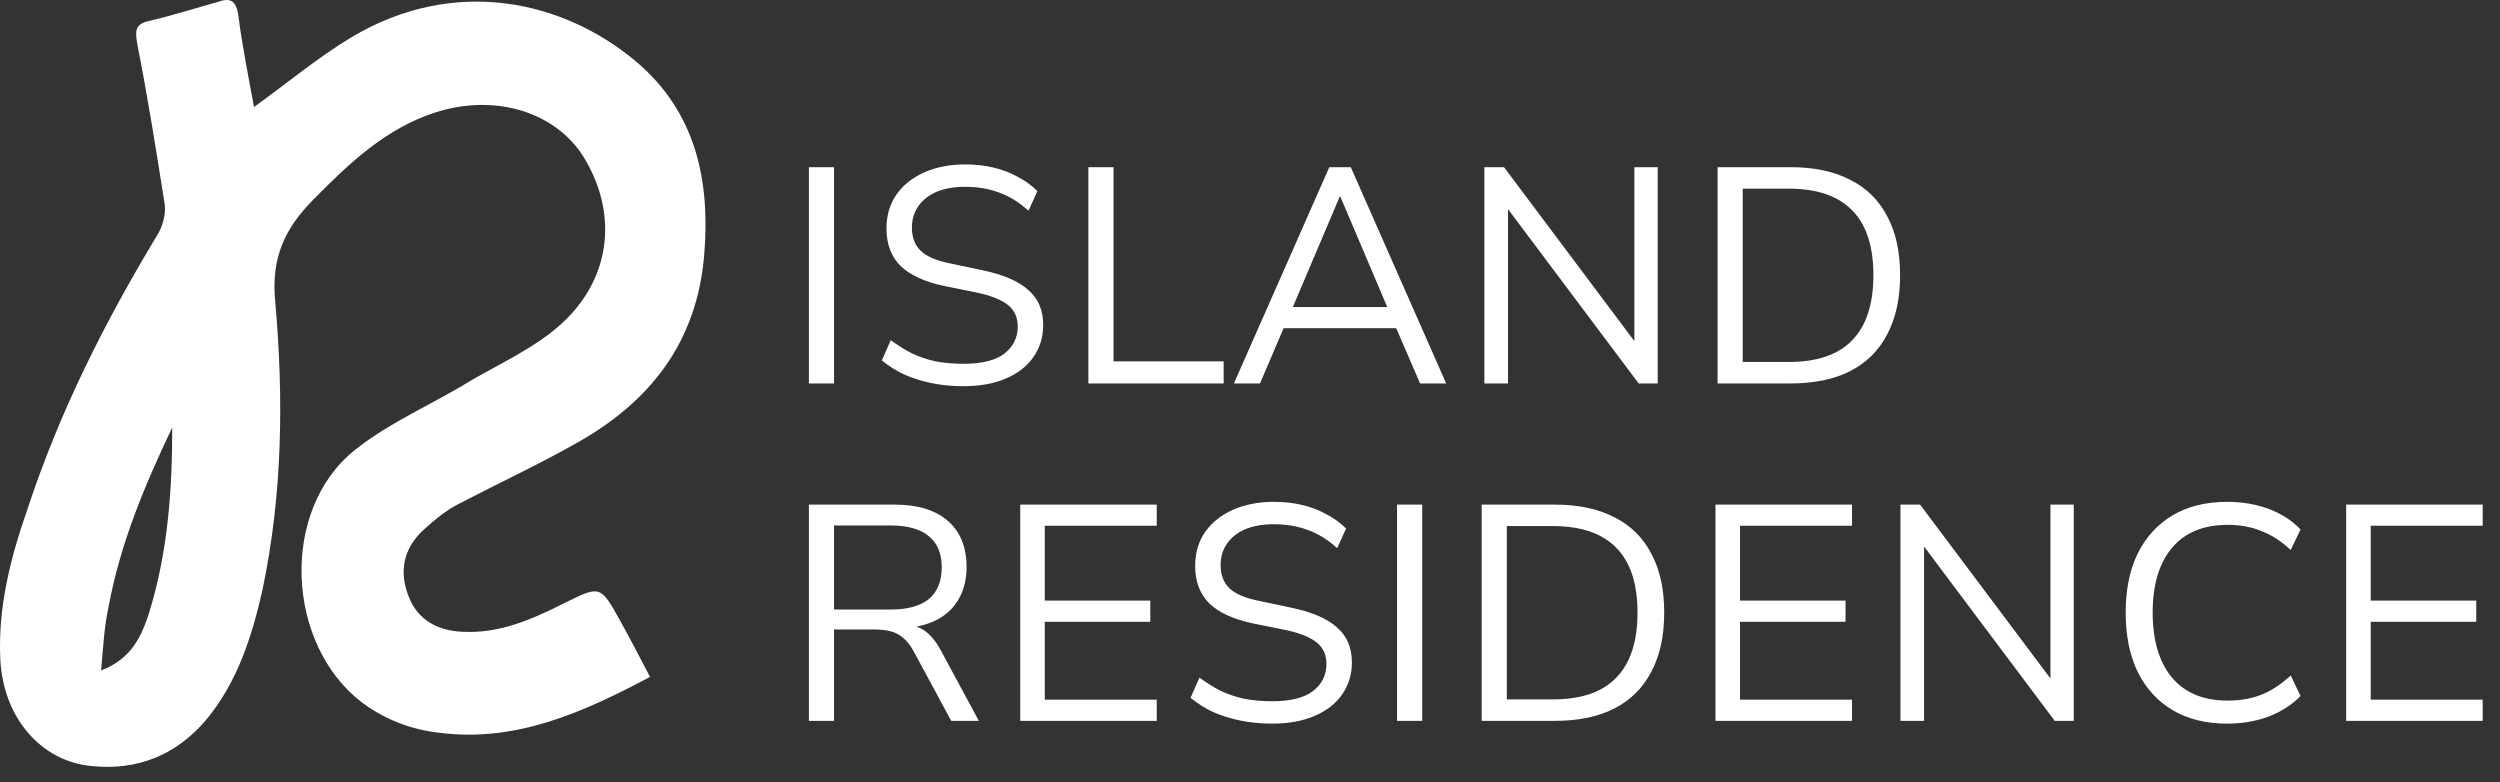
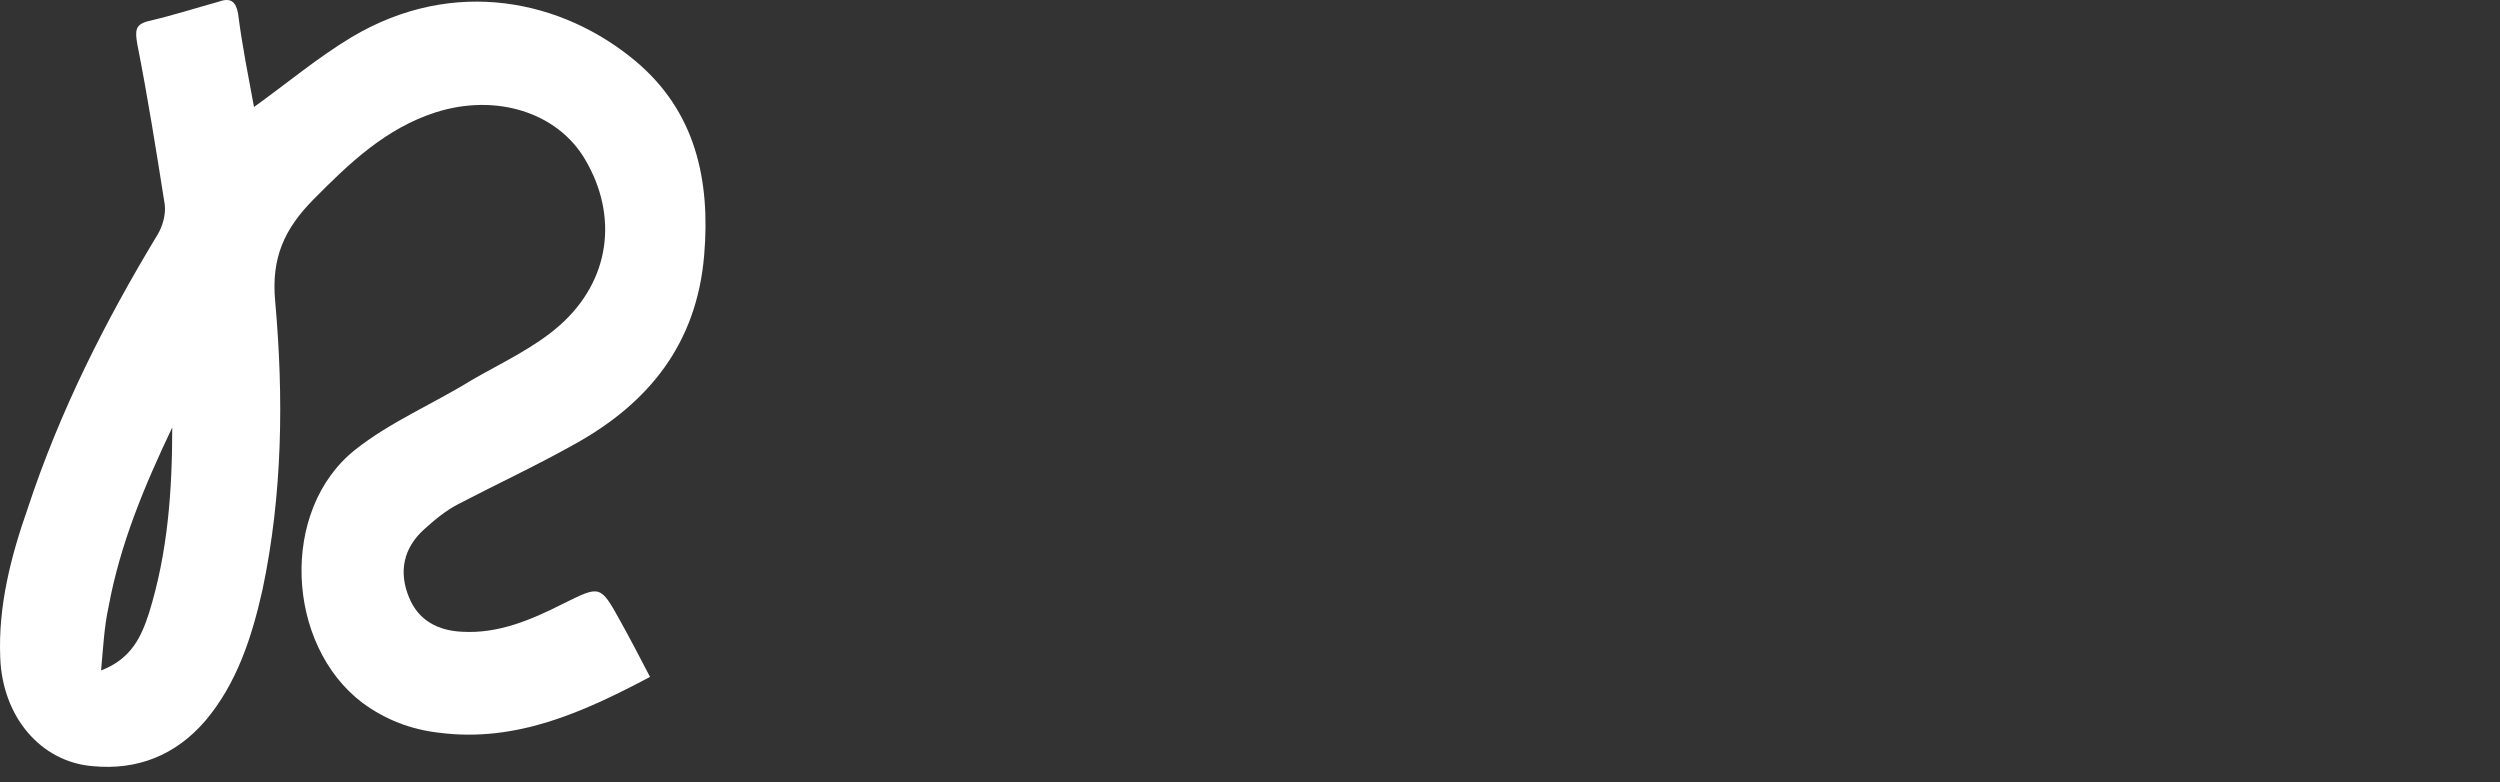
<svg xmlns="http://www.w3.org/2000/svg" width="163" height="51" viewBox="0 0 163 51" fill="none">
  <rect x="0" y="0" width="163" height="51" fill="#333333" stroke="none" />
-   <path d="M52.74 25V10.9H54.38V25H52.74ZM62.817 25.18C62.084 25.18 61.391 25.113 60.737 24.98C60.097 24.847 59.504 24.66 58.957 24.42C58.424 24.167 57.937 23.86 57.497 23.5L58.077 22.18C58.531 22.513 58.99 22.8 59.457 23.04C59.937 23.267 60.45 23.44 60.997 23.56C61.557 23.667 62.164 23.72 62.817 23.72C64.017 23.72 64.904 23.5 65.477 23.06C66.064 22.607 66.357 22.013 66.357 21.28C66.357 20.893 66.264 20.56 66.077 20.28C65.904 20 65.611 19.76 65.197 19.56C64.797 19.36 64.27 19.193 63.617 19.06L61.537 18.64C60.284 18.373 59.344 17.94 58.717 17.34C58.104 16.727 57.797 15.913 57.797 14.9C57.797 14.06 58.011 13.327 58.437 12.7C58.877 12.073 59.484 11.587 60.257 11.24C61.044 10.893 61.937 10.72 62.937 10.72C63.577 10.72 64.184 10.787 64.757 10.92C65.331 11.053 65.857 11.253 66.337 11.52C66.831 11.773 67.264 12.087 67.637 12.46L67.057 13.74C66.457 13.193 65.824 12.8 65.157 12.56C64.49 12.307 63.744 12.18 62.917 12.18C62.211 12.18 61.597 12.287 61.077 12.5C60.571 12.713 60.17 13.027 59.877 13.44C59.597 13.84 59.457 14.307 59.457 14.84C59.457 15.48 59.651 15.987 60.037 16.36C60.437 16.733 61.084 17.007 61.977 17.18L64.057 17.62C65.404 17.9 66.397 18.327 67.037 18.9C67.691 19.46 68.017 20.227 68.017 21.2C68.017 21.973 67.804 22.667 67.377 23.28C66.964 23.88 66.364 24.347 65.577 24.68C64.804 25.013 63.884 25.18 62.817 25.18ZM70.962 25V10.9H72.602V23.56H79.782V25H70.962ZM80.451 25L86.671 10.9H88.071L94.291 25H92.591L90.851 20.98L91.651 21.4H83.051L83.871 20.98L82.151 25H80.451ZM87.351 12.82L84.131 20.4L83.651 20.02H91.051L90.611 20.4L87.391 12.82H87.351ZM96.781 25V10.9H98.061L107.041 22.88H106.561V10.9H108.081V25H106.841L97.861 13.02H98.321V25H96.781ZM111.986 25V10.9H116.746C118.279 10.9 119.573 11.173 120.626 11.72C121.693 12.253 122.499 13.047 123.046 14.1C123.606 15.14 123.886 16.42 123.886 17.94C123.886 19.46 123.606 20.747 123.046 21.8C122.499 22.853 121.693 23.653 120.626 24.2C119.573 24.733 118.279 25 116.746 25H111.986ZM113.626 23.6H116.626C118.479 23.6 119.859 23.127 120.766 22.18C121.686 21.233 122.146 19.82 122.146 17.94C122.146 16.06 121.686 14.653 120.766 13.72C119.846 12.773 118.466 12.3 116.626 12.3H113.626V23.6ZM52.74 47V32.9H58.32C59.827 32.9 60.987 33.253 61.8 33.96C62.613 34.667 63.02 35.673 63.02 36.98C63.02 37.807 62.833 38.527 62.46 39.14C62.1 39.74 61.567 40.2 60.86 40.52C60.153 40.827 59.307 40.98 58.32 40.98L58.52 40.72H58.92C59.44 40.72 59.893 40.853 60.28 41.12C60.667 41.387 61.02 41.813 61.34 42.4L63.82 47H62.02L59.58 42.48C59.38 42.107 59.153 41.813 58.9 41.6C58.66 41.387 58.38 41.24 58.06 41.16C57.753 41.08 57.38 41.04 56.94 41.04H54.38V47H52.74ZM54.38 39.74H58.08C59.173 39.74 60 39.513 60.56 39.06C61.12 38.593 61.4 37.9 61.4 36.98C61.4 36.087 61.12 35.413 60.56 34.96C60 34.493 59.173 34.26 58.08 34.26H54.38V39.74ZM66.519 47V32.9H75.419V34.28H68.119V39.16H74.999V40.54H68.119V45.62H75.419V47H66.519ZM82.944 47.18C82.21 47.18 81.517 47.113 80.864 46.98C80.224 46.847 79.63 46.66 79.084 46.42C78.55 46.167 78.064 45.86 77.624 45.5L78.204 44.18C78.657 44.513 79.117 44.8 79.584 45.04C80.064 45.267 80.577 45.44 81.124 45.56C81.684 45.667 82.29 45.72 82.944 45.72C84.144 45.72 85.03 45.5 85.604 45.06C86.19 44.607 86.484 44.013 86.484 43.28C86.484 42.893 86.39 42.56 86.204 42.28C86.03 42 85.737 41.76 85.324 41.56C84.924 41.36 84.397 41.193 83.744 41.06L81.664 40.64C80.41 40.373 79.47 39.94 78.844 39.34C78.23 38.727 77.924 37.913 77.924 36.9C77.924 36.06 78.137 35.327 78.564 34.7C79.004 34.073 79.61 33.587 80.384 33.24C81.17 32.893 82.064 32.72 83.064 32.72C83.704 32.72 84.31 32.787 84.884 32.92C85.457 33.053 85.984 33.253 86.464 33.52C86.957 33.773 87.39 34.087 87.764 34.46L87.184 35.74C86.584 35.193 85.95 34.8 85.284 34.56C84.617 34.307 83.87 34.18 83.044 34.18C82.337 34.18 81.724 34.287 81.204 34.5C80.697 34.713 80.297 35.027 80.004 35.44C79.724 35.84 79.584 36.307 79.584 36.84C79.584 37.48 79.777 37.987 80.164 38.36C80.564 38.733 81.21 39.007 82.104 39.18L84.184 39.62C85.53 39.9 86.524 40.327 87.164 40.9C87.817 41.46 88.144 42.227 88.144 43.2C88.144 43.973 87.93 44.667 87.504 45.28C87.09 45.88 86.49 46.347 85.704 46.68C84.93 47.013 84.01 47.18 82.944 47.18ZM91.088 47V32.9H92.728V47H91.088ZM96.606 47V32.9H101.366C102.899 32.9 104.192 33.173 105.246 33.72C106.312 34.253 107.119 35.047 107.666 36.1C108.226 37.14 108.506 38.42 108.506 39.94C108.506 41.46 108.226 42.747 107.666 43.8C107.119 44.853 106.312 45.653 105.246 46.2C104.192 46.733 102.899 47 101.366 47H96.606ZM98.246 45.6H101.246C103.099 45.6 104.479 45.127 105.386 44.18C106.306 43.233 106.766 41.82 106.766 39.94C106.766 38.06 106.306 36.653 105.386 35.72C104.466 34.773 103.086 34.3 101.246 34.3H98.246V45.6ZM111.849 47V32.9H120.749V34.28H113.449V39.16H120.329V40.54H113.449V45.62H120.749V47H111.849ZM123.91 47V32.9H125.19L134.17 44.88H133.69V32.9H135.21V47H133.97L124.99 35.02H125.45V47H123.91ZM145.214 47.18C143.828 47.18 142.641 46.887 141.654 46.3C140.668 45.713 139.908 44.88 139.374 43.8C138.854 42.72 138.594 41.433 138.594 39.94C138.594 38.447 138.854 37.167 139.374 36.1C139.908 35.02 140.668 34.187 141.654 33.6C142.641 33.013 143.828 32.72 145.214 32.72C146.188 32.72 147.088 32.873 147.914 33.18C148.741 33.487 149.434 33.933 149.994 34.52L149.354 35.86C148.741 35.287 148.101 34.873 147.434 34.62C146.781 34.353 146.054 34.22 145.254 34.22C143.668 34.22 142.454 34.72 141.614 35.72C140.774 36.72 140.354 38.127 140.354 39.94C140.354 41.753 140.774 43.167 141.614 44.18C142.454 45.18 143.668 45.68 145.254 45.68C146.054 45.68 146.781 45.553 147.434 45.3C148.101 45.033 148.741 44.613 149.354 44.04L149.994 45.38C149.434 45.953 148.741 46.4 147.914 46.72C147.088 47.027 146.188 47.18 145.214 47.18ZM152.971 47V32.9H161.871V34.28H154.571V39.16H161.451V40.54H154.571V45.62H161.871V47H152.971Z" fill="white" />
  <path d="M16.56 6.977C18.706 5.435 20.713 3.752 22.929 2.42C29.643 -1.576 36.704 0.036 41.412 3.962C45.358 7.257 46.327 11.744 45.911 16.652C45.427 22.401 42.312 26.257 37.535 28.921C35.043 30.323 32.482 31.515 29.92 32.847C29.09 33.267 28.328 33.898 27.636 34.529C26.321 35.721 25.974 37.264 26.667 38.946C27.29 40.489 28.605 41.12 30.128 41.19C32.482 41.33 34.628 40.419 36.704 39.367C39.127 38.175 39.127 38.105 40.443 40.489C41.066 41.61 41.689 42.802 42.381 44.134C38.02 46.448 33.658 48.411 28.674 47.78C26.805 47.57 25.144 46.939 23.621 45.817C18.637 42.031 18.221 33.267 23.136 29.341C25.421 27.519 28.259 26.327 30.751 24.784C32.689 23.663 34.835 22.681 36.497 21.209C39.819 18.264 40.304 14.058 38.158 10.412C36.358 7.327 32.343 6.065 28.397 7.327C25.144 8.379 22.79 10.623 20.436 13.006C18.567 14.899 17.668 16.792 17.944 19.666C18.498 25.906 18.429 32.216 17.114 38.456C16.421 41.54 15.452 44.555 13.376 47.009C11.437 49.252 8.945 50.234 6.038 49.953C2.646 49.673 0.154 46.728 0.015 42.872C-0.123 39.507 0.707 36.282 1.815 33.127C3.892 26.817 6.868 20.928 10.26 15.32C10.607 14.759 10.814 13.988 10.745 13.357C10.191 9.851 9.637 6.346 8.945 2.841C8.807 1.999 8.807 1.579 9.707 1.368C11.23 1.018 12.752 0.527 14.275 0.106C15.037 -0.174 15.383 0.106 15.521 0.877C15.798 3.051 16.214 5.084 16.56 6.977ZM11.23 27.869C9.43 31.655 7.838 35.441 7.076 39.577C6.799 40.839 6.73 42.171 6.591 43.714C8.599 42.942 9.222 41.47 9.707 39.998C10.953 36.002 11.23 31.935 11.23 27.869Z" fill="white" />
</svg>